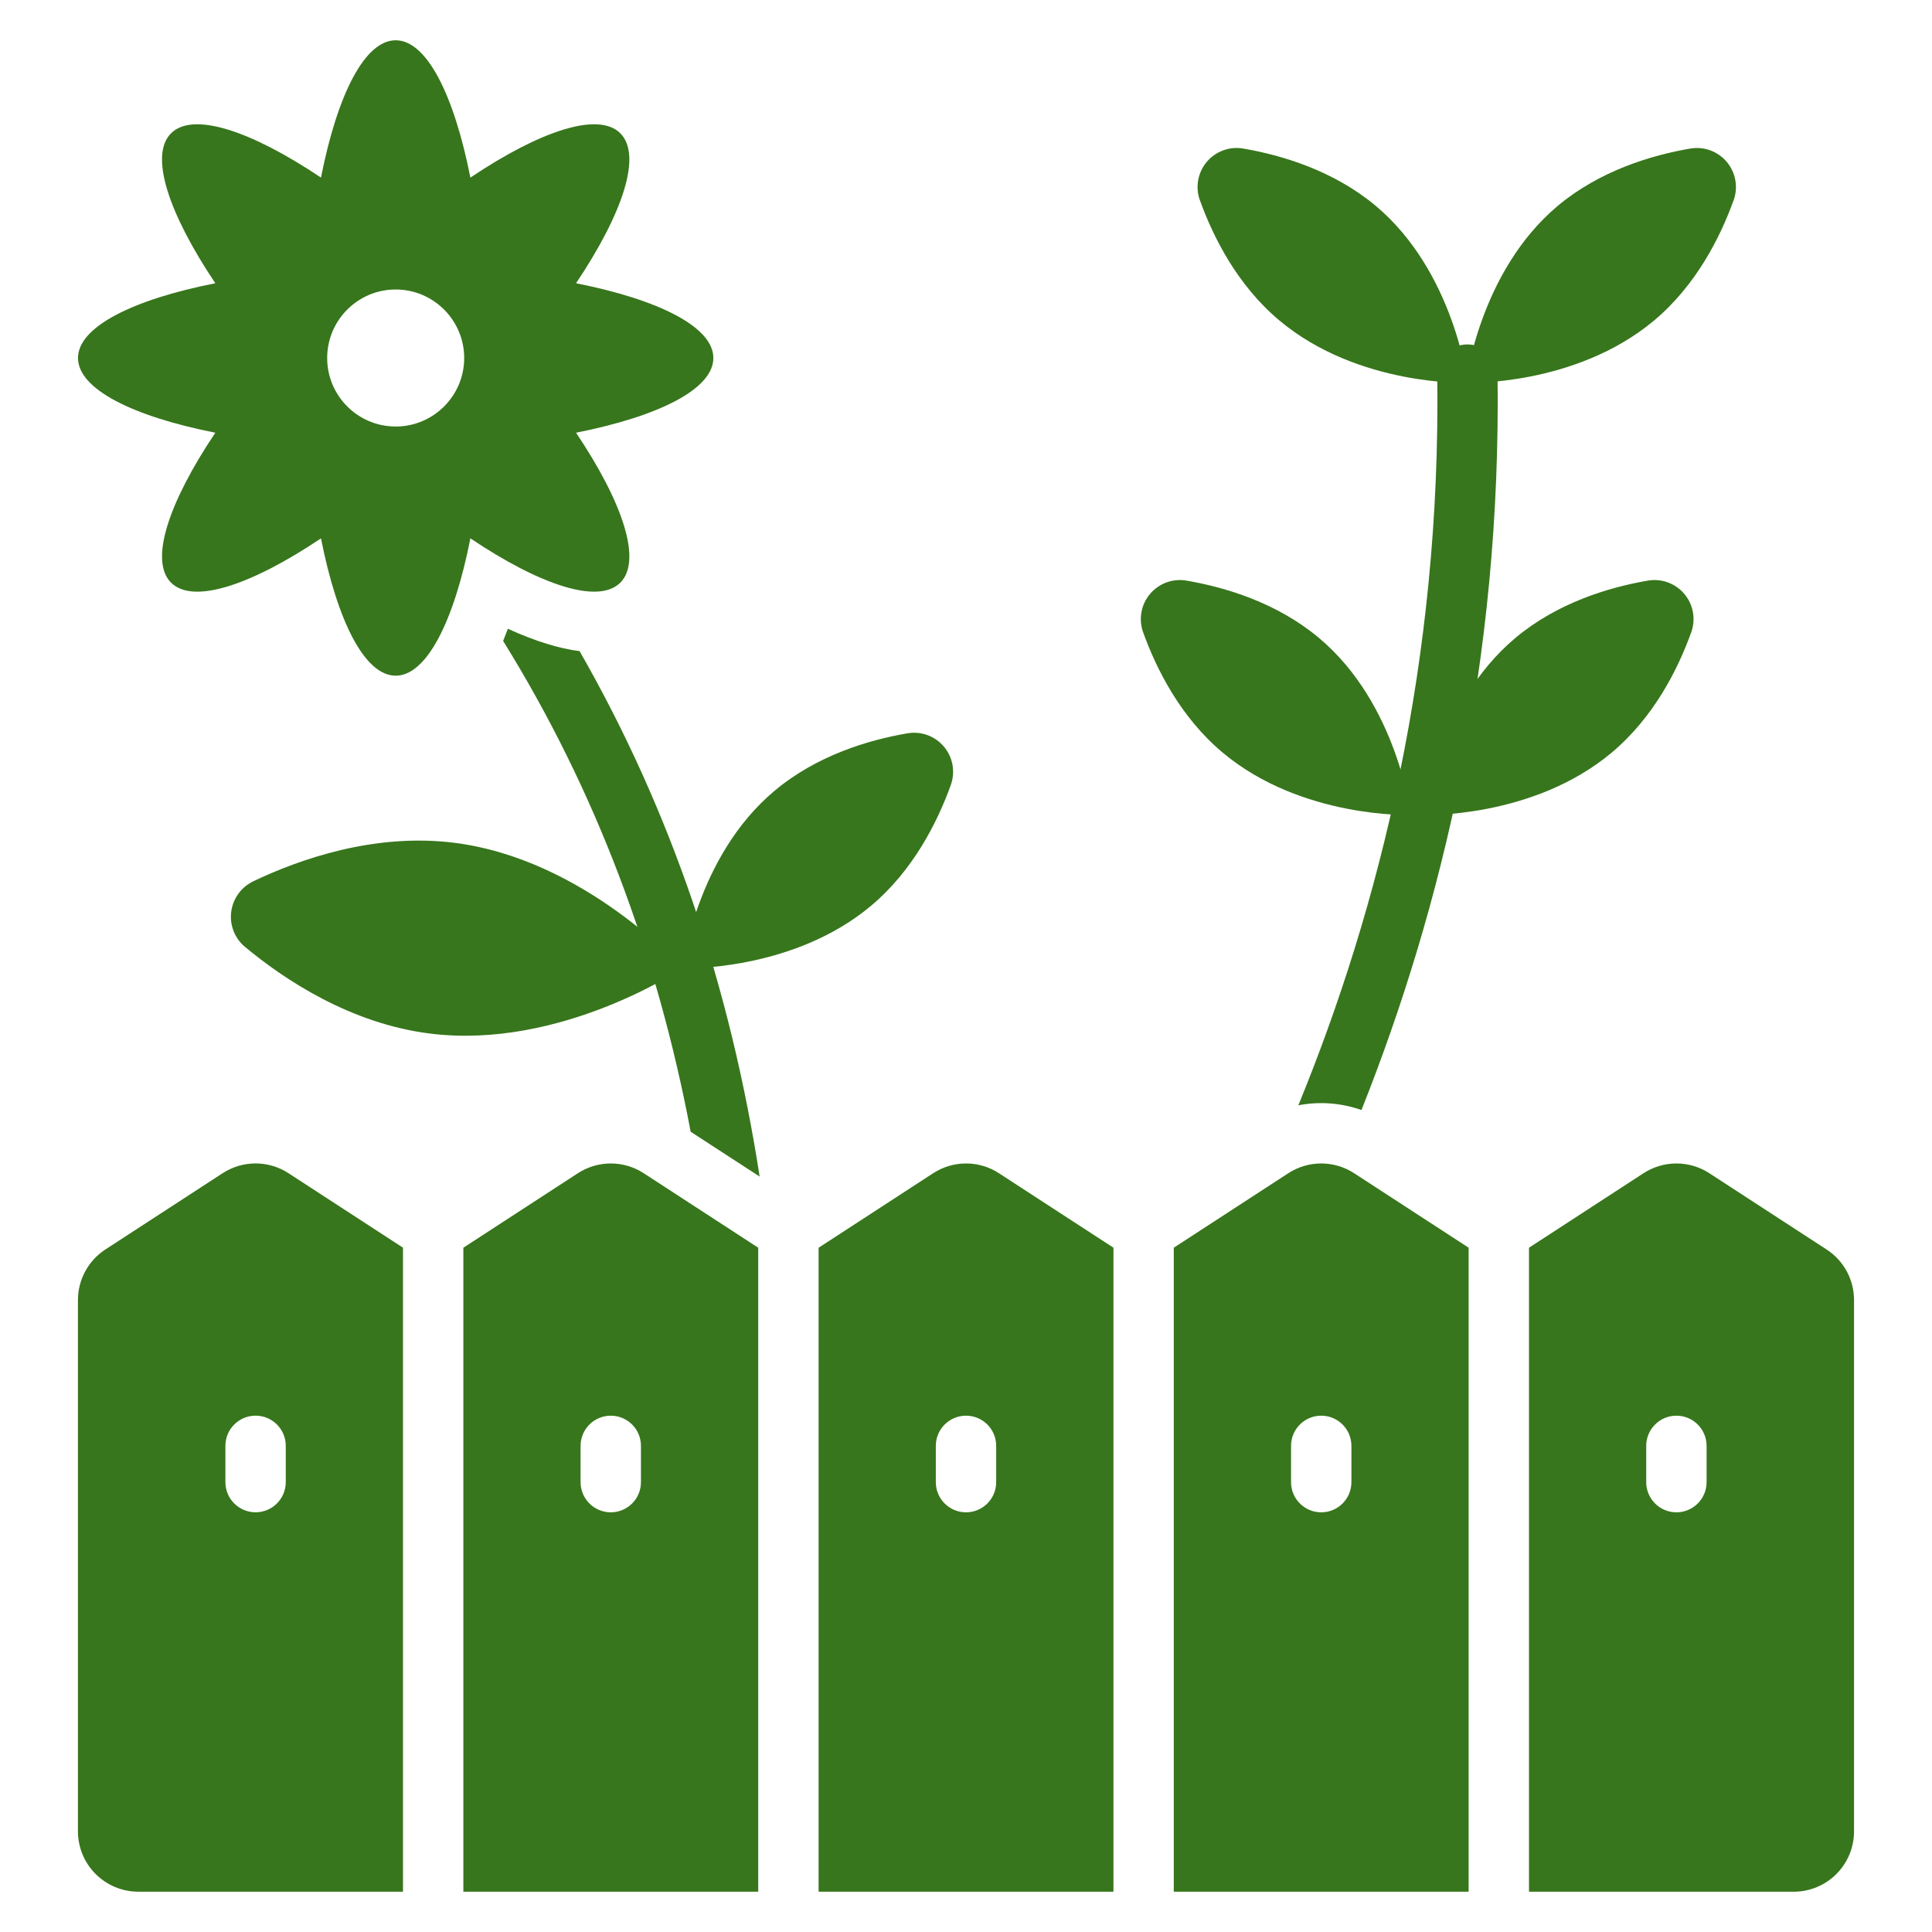
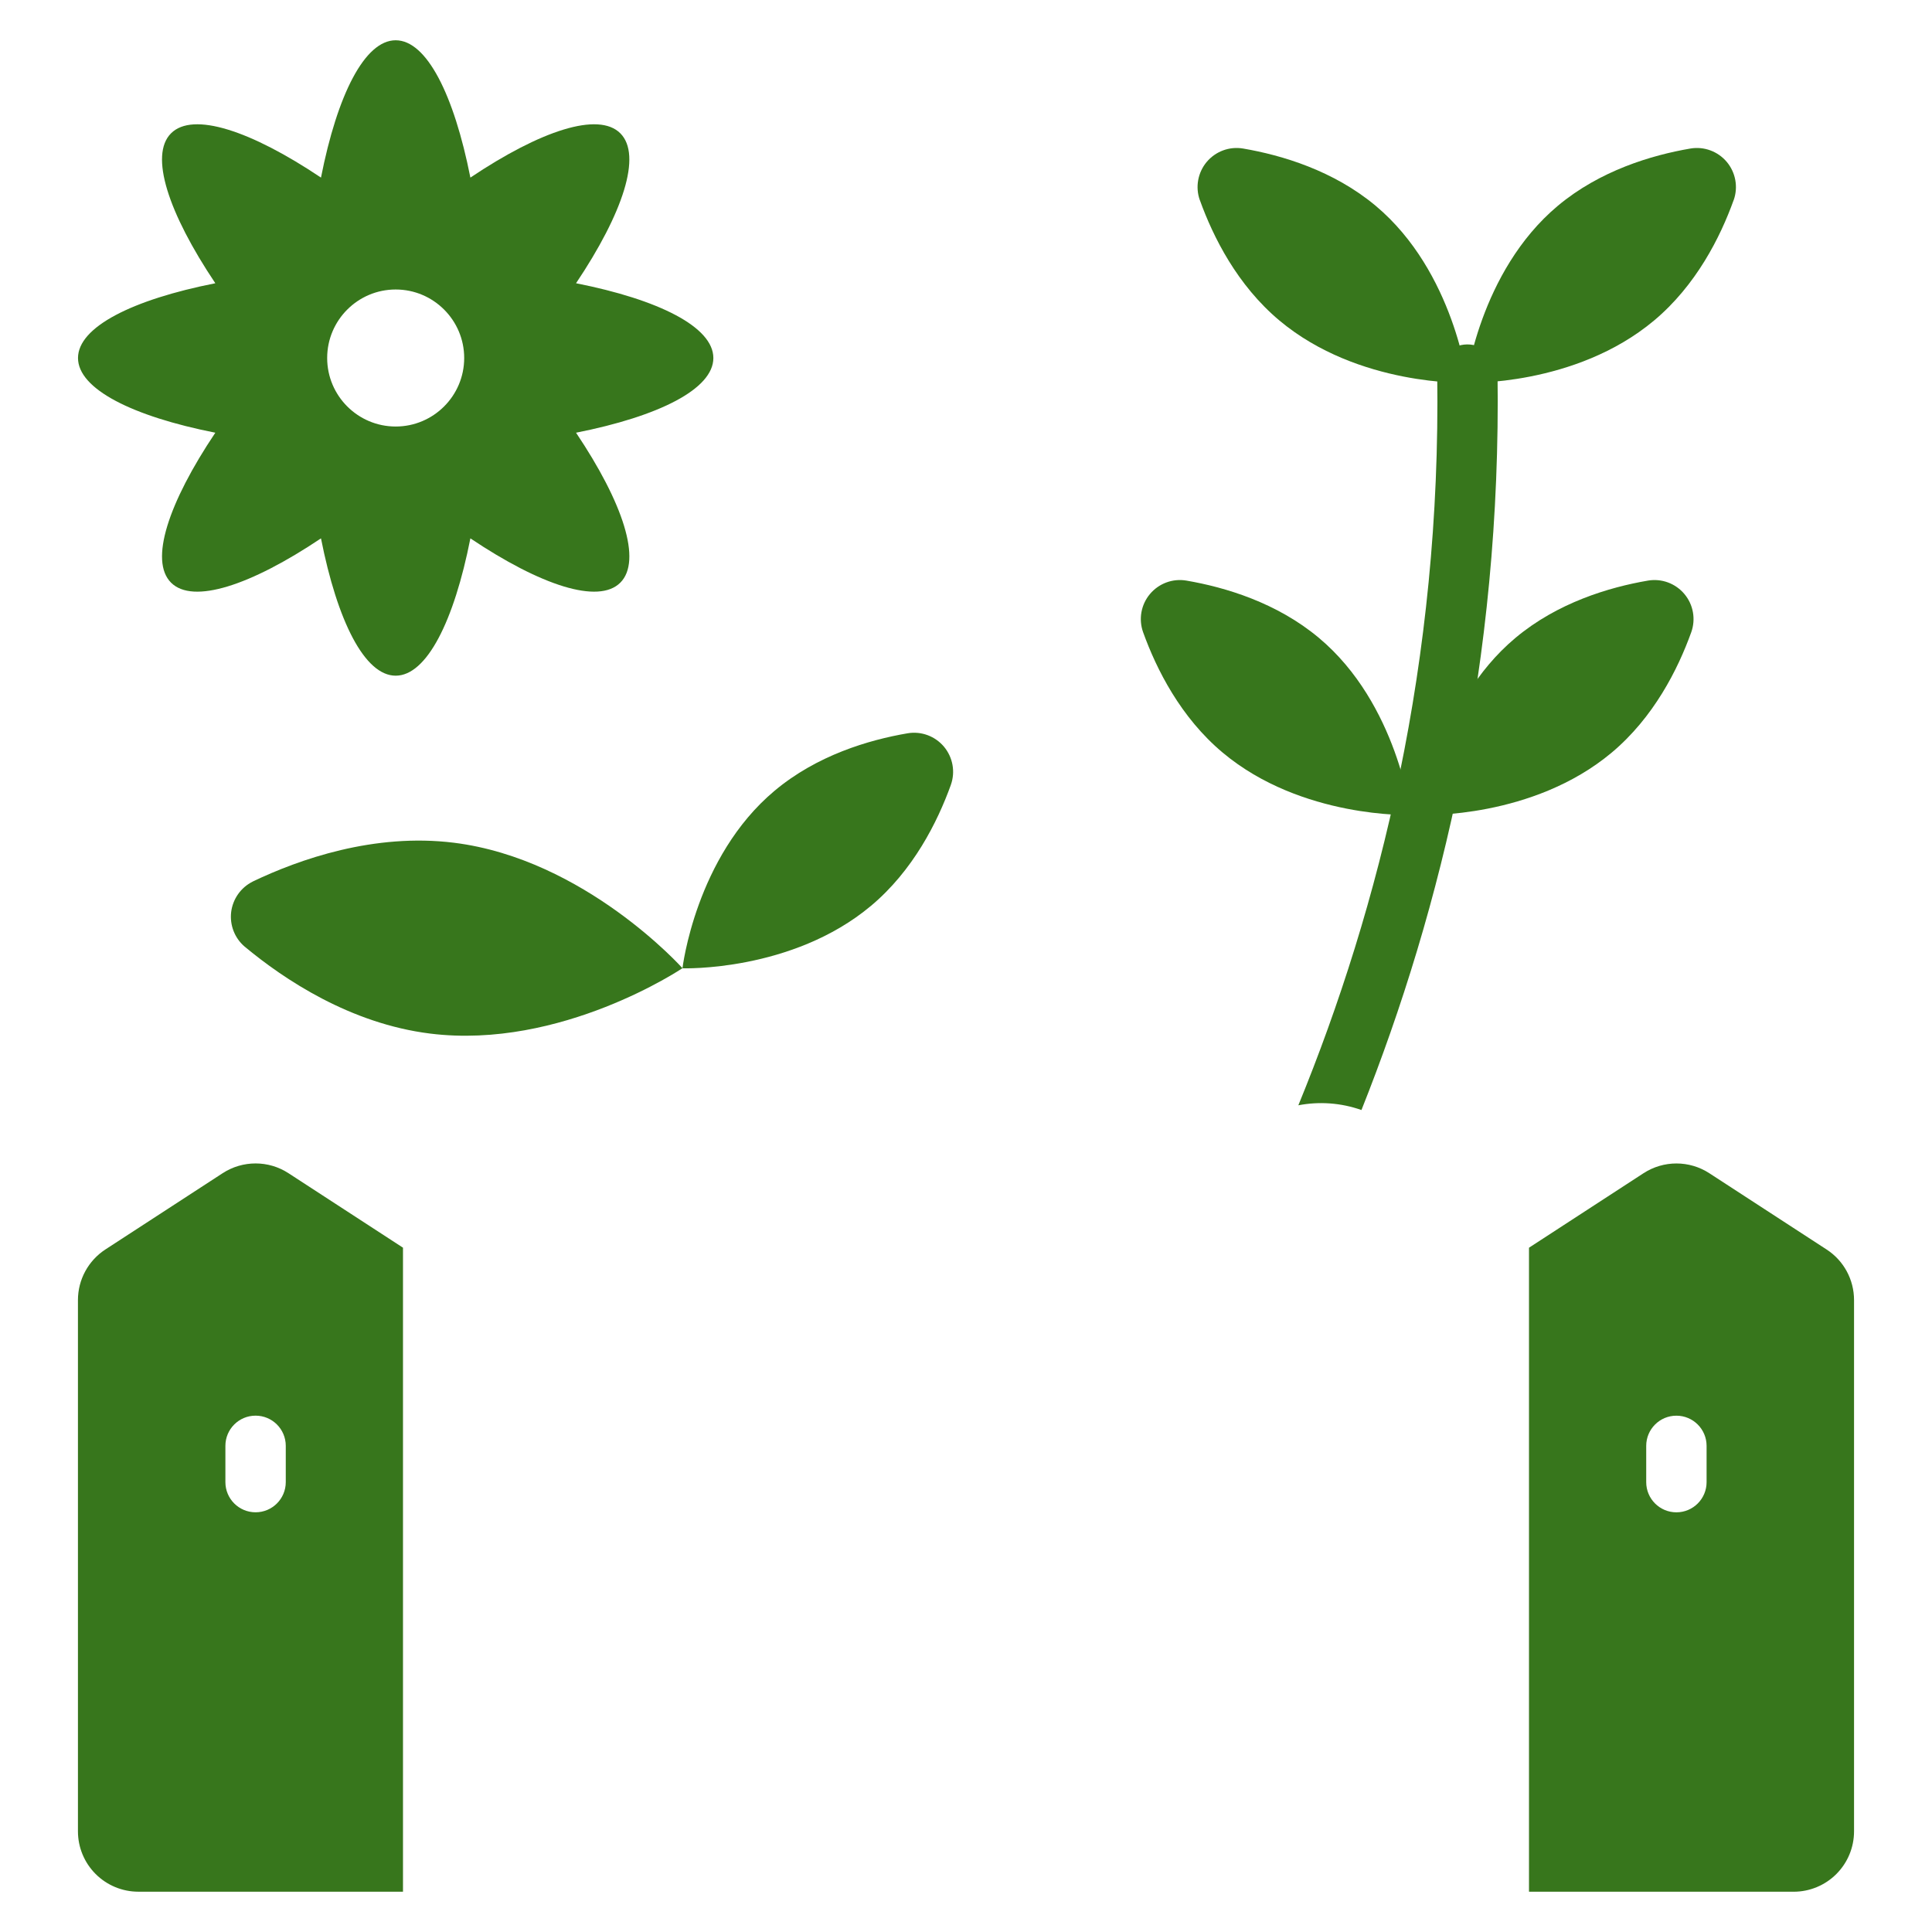
<svg xmlns="http://www.w3.org/2000/svg" width="128pt" height="128pt" version="1.1" viewBox="0 0 128 128">
  <g fill="#37761c" fill-rule="evenodd">
    <path d="m31.164 11.766c-1.086-5.496-2.898-9.098-4.949-9.098-2.051 0-3.867 3.602-4.949 9.098-4.652-3.117-8.484-4.383-9.934-2.934s-0.184 5.281 2.934 9.934c-5.496 1.086-9.098 2.898-9.098 4.953 0 2.051 3.602 3.863 9.098 4.949-3.117 4.652-4.383 8.484-2.934 9.934 1.449 1.449 5.281 0.184 9.934-2.934 1.086 5.496 2.898 9.098 4.949 9.098 2.051 0 3.867-3.602 4.949-9.098 4.652 3.117 8.484 4.383 9.934 2.934 1.449-1.449 0.188-5.281-2.934-9.934 5.496-1.086 9.098-2.898 9.098-4.949s-3.602-3.867-9.098-4.953c3.117-4.652 4.383-8.484 2.934-9.934-1.449-1.449-5.281-0.184-9.934 2.934zm-4.949 7.414c-2.504 0-4.539 2.035-4.539 4.539s2.035 4.539 4.539 4.539 4.539-2.035 4.539-4.539-2.035-4.539-4.539-4.539z" />
-     <path d="m33.332 42.461c6.137 9.891 10.207 20.766 12.426 32.52l4.57 2.969c-1.945-12.57-5.852-24.211-11.93-34.812-1.316-0.16-2.938-0.652-4.75-1.48-0.102 0.273-0.207 0.543-0.312 0.801z" />
    <path d="m16.738 58.41c-0.781 0.391-1.312 1.145-1.422 2.008-0.105 0.867 0.227 1.727 0.887 2.293 2.629 2.188 7.012 5.109 12.293 5.766 8.684 1.082 16.719-4.332 16.719-4.332s-6.457-7.231-15.145-8.312c-5.281-0.656-10.25 1.098-13.332 2.574z" />
    <path d="m62.996 52c0.309-0.863 0.133-1.824-0.453-2.527-0.59-0.703-1.504-1.043-2.41-0.891-2.586 0.441-6.016 1.461-8.816 3.809-5.238 4.387-6.102 11.762-6.102 11.762s7.25 0.246 12.488-4.137c2.797-2.344 4.402-5.543 5.293-8.012z" />
    <path d="m75.734 41.887c-0.309-0.863-0.137-1.828 0.453-2.531s1.504-1.043 2.41-0.891c2.578 0.441 5.996 1.461 8.785 3.797 5.227 4.375 6.09 11.734 6.09 11.734s-7.234 0.246-12.461-4.129c-2.789-2.336-4.391-5.519-5.277-7.981z" />
    <path d="m112.05 41.887c0.309-0.863 0.137-1.828-0.453-2.531s-1.504-1.043-2.41-0.891c-2.578 0.441-5.996 1.461-8.785 3.797-5.227 4.375-6.09 11.734-6.09 11.734s7.234 0.246 12.461-4.129c2.789-2.336 4.391-5.519 5.277-7.981z" />
    <path d="m79.492 13.262c-0.309-0.863-0.133-1.828 0.453-2.531 0.59-0.703 1.504-1.043 2.41-0.891 2.578 0.441 5.996 1.461 8.785 3.793 5.227 4.379 6.09 11.734 6.09 11.734s-7.234 0.246-12.461-4.129c-2.789-2.336-4.391-5.519-5.277-7.984z" />
    <path d="m114.86 13.262c0.309-0.863 0.133-1.828-0.453-2.531-0.59-0.703-1.508-1.043-2.41-0.891-2.578 0.441-5.996 1.461-8.785 3.793-5.227 4.379-6.09 11.734-6.09 11.734s7.234 0.246 12.461-4.129c2.789-2.336 4.391-5.519 5.277-7.984z" />
    <path d="m86.012 73.23c1.391-0.27 2.84-0.164 4.188 0.312 5.305-13.316 9.281-29.727 9.016-48.754-0.016-1.102-0.926-1.988-2.027-1.969-1.102 0.016-1.988 0.926-1.969 2.027 0.266 18.988-3.832 35.285-9.203 48.387z" />
    <path d="m26.699 125.33v-42.668l-7.586-4.934c-1.324-0.863-3.035-0.863-4.363 0-2.234 1.453-5.672 3.688-7.766 5.051-1.133 0.738-1.82 2-1.82 3.352v35.199c0 1.062 0.422 2.078 1.172 2.828s1.77 1.172 2.828 1.172zm-11.766-29.539v2.402c0 1.105 0.895 2 2 2 1.105 0 2-0.895 2-2v-2.402c0-1.105-0.895-2-2-2-1.105 0-2 0.895-2 2z" />
-     <path d="m54.234 82.664v42.668h19.535v-42.668l-7.586-4.934c-1.324-0.863-3.035-0.863-4.359 0l-7.586 4.934zm7.766 13.129v2.402c0 1.105 0.895 2 2 2s2-0.895 2-2v-2.402c0-1.105-0.895-2-2-2s-2 0.895-2 2z" />
    <path d="m101.3 82.664v42.668h17.535c1.059 0 2.078-0.422 2.828-1.172s1.172-1.766 1.172-2.828v-35.199c0-1.355-0.684-2.617-1.82-3.352-2.094-1.363-5.531-3.598-7.766-5.051-1.328-0.863-3.035-0.863-4.363 0zm7.766 13.129v2.402c0 1.105 0.895 2 2 2 1.105 0 2-0.895 2-2v-2.402c0-1.105-0.895-2-2-2-1.105 0-2 0.895-2 2z" />
-     <path d="m30.699 82.664v42.668h19.535v-42.668l-7.586-4.934c-1.328-0.863-3.035-0.863-4.363 0zm7.766 13.129v2.402c0 1.105 0.895 2 2 2 1.105 0 2-0.895 2-2v-2.402c0-1.105-0.895-2-2-2-1.105 0-2 0.895-2 2z" />
-     <path d="m77.766 82.664v42.668h19.535v-42.668l-7.586-4.934c-1.324-0.863-3.035-0.863-4.363 0zm7.769 13.129v2.402c0 1.105 0.895 2 2 2 1.105 0 2-0.895 2-2v-2.402c0-1.105-0.895-2-2-2-1.105 0-2 0.895-2 2z" />
  </g>
</svg>